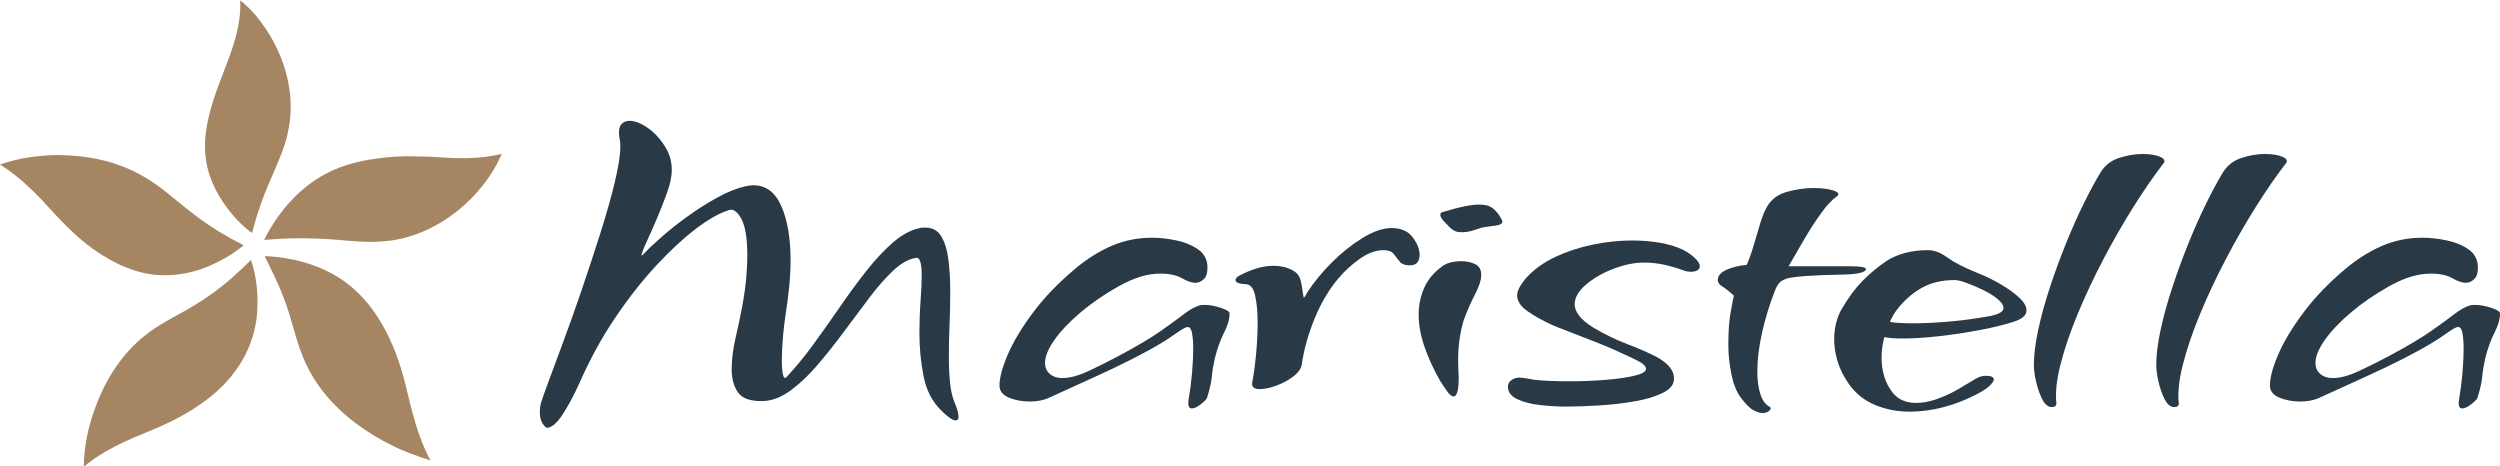
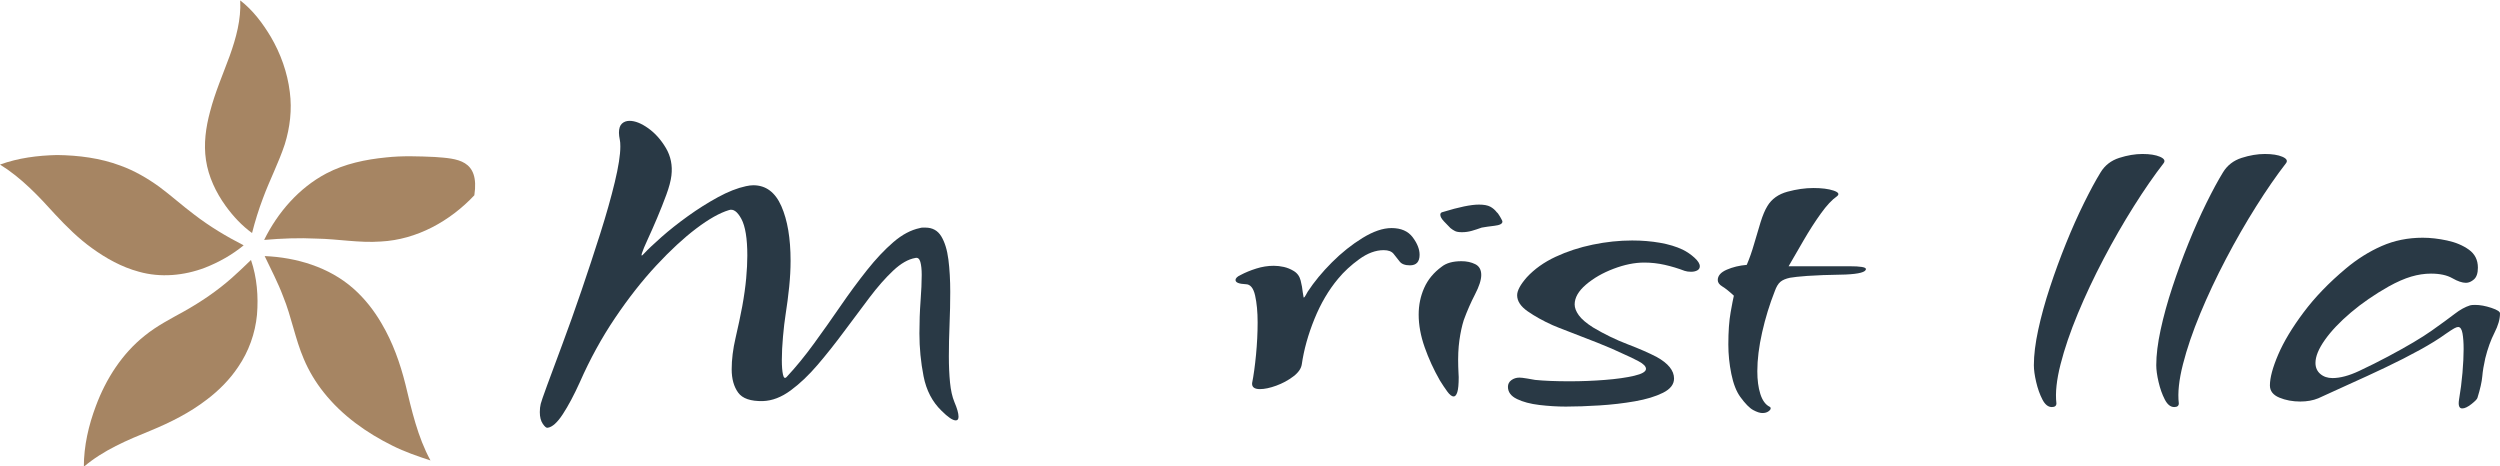
<svg xmlns="http://www.w3.org/2000/svg" version="1.1" id="Calque_1" x="0px" y="0px" viewBox="0 0 1920 358" style="enable-background:new 0 0 1920 358;" xml:space="preserve">
  <path style="fill:#293945;" d="M420.585,328.52c-0.944,0.232-2.176-0.768-3.71-3.005c-1.53-2.241-2.297-5.245-2.297-9.011  c0-1.181,0.061-2.297,0.177-3.357c0.121-1.06,0.298-2.065,0.53-3.003c0.238-1.182,1.889-5.947,4.948-14.313  c3.059-8.36,6.947-18.846,11.662-31.451c4.71-12.6,9.597-26.327,14.665-41.169c5.064-14.842,9.895-29.508,14.489-43.997  c4.594-14.489,8.305-27.619,11.132-39.403c2.827-11.777,4.24-20.85,4.24-27.21c0-2.352-0.122-4.003-0.353-4.948  c-0.238-1.176-0.414-2.236-0.53-3.181c-0.121-0.939-0.177-1.767-0.177-2.473c0-3.297,0.762-5.654,2.297-7.068  c1.529-1.414,3.473-2.12,5.831-2.12c4.24,0,9.011,1.888,14.312,5.654c5.301,3.771,9.834,8.835,13.605,15.196  c3.766,6.361,5.179,13.428,4.24,21.203c-0.474,4.008-1.767,8.895-3.887,14.665c-2.12,5.776-4.478,11.723-7.068,17.846  c-2.595,6.129-5.008,11.606-7.244,16.432c-2.242,4.831-3.71,8.365-4.418,10.602c-0.707,2.242-0.237,2.419,1.414,0.53  c3.059-3.297,7.598-7.598,13.605-12.899c6.007-5.301,12.777-10.656,20.319-16.079c7.538-5.417,15.196-10.248,22.971-14.489  c7.774-4.24,14.958-7.068,21.556-8.481c1.176-0.232,2.176-0.409,3.003-0.53c0.823-0.116,1.706-0.177,2.651-0.177  c9.657,0,16.841,5.361,21.556,16.079c4.71,10.723,7.068,24.682,7.068,41.876c0,6.361-0.353,13.021-1.06,19.967  c-0.707,6.951-1.651,14.196-2.827,21.732c-0.707,4.478-1.358,10.016-1.944,16.609c-0.591,6.598-0.884,12.606-0.884,18.023  c0,4.716,0.293,8.426,0.884,11.132c0.585,2.711,1.59,3.241,3.004,1.59c6.83-7.3,13.721-15.726,20.673-25.267  c6.947-9.542,13.782-19.199,20.497-28.977c6.714-9.774,13.484-18.961,20.32-27.564c6.83-8.597,13.605-15.781,20.319-21.556  c6.714-5.77,13.484-9.365,20.32-10.779c0.707-0.232,1.414-0.353,2.12-0.353s1.414,0,2.12,0c5.417,0,9.481,2.242,12.192,6.714  c2.706,4.478,4.533,10.425,5.477,17.846c0.939,7.421,1.414,15.726,1.414,24.913c0,8.012-0.177,16.317-0.53,24.914  c-0.353,8.602-0.531,16.786-0.531,24.56c0,7.306,0.293,13.959,0.884,19.966c0.585,6.008,1.706,11.017,3.357,15.019  c2.12,4.948,3.181,8.713,3.181,11.308c0,1.883-0.707,2.827-2.121,2.827c-2.357,0-6.007-2.473-10.955-7.421  c-7.068-6.836-11.661-15.665-13.782-26.503c-2.12-10.834-3.18-21.788-3.18-32.866c0-8.713,0.293-17.018,0.883-24.913  c0.585-7.891,0.884-14.545,0.884-19.967c0-4.24-0.354-7.597-1.06-10.071c-0.707-2.474-2.004-3.473-3.887-3.003  c-5.423,0.944-11.077,4.186-16.963,9.718c-5.891,5.538-11.96,12.43-18.199,20.673c-6.245,8.25-12.722,16.908-19.436,25.974  c-6.714,9.072-13.489,17.614-20.32,25.621c-6.836,8.012-13.782,14.61-20.85,19.79c-7.068,5.185-14.135,7.895-21.203,8.128  c-9.425,0.232-15.786-1.944-19.083-6.537c-3.302-4.595-4.947-10.541-4.947-17.846c0-7.536,0.999-15.604,3.003-24.206  c1.999-8.597,3.711-16.664,5.124-24.208c1.414-7.774,2.413-14.897,3.004-21.379c0.585-6.478,0.883-12.308,0.883-17.493  c0-13.191-1.535-22.616-4.594-28.271c-3.065-5.654-6.245-7.89-9.542-6.714c-7.068,2.12-15.433,6.836-25.09,14.135  c-9.663,7.305-19.911,16.786-30.744,28.447c-10.839,11.661-21.38,25.09-31.628,40.285c-10.248,15.196-19.26,31.629-27.034,49.298  c-4.478,9.895-8.835,18.077-13.075,24.56C428.006,324.572,424.119,328.044,420.585,328.52z" />
-   <path style="fill:#293945;" d="M915.323,313.678c-2.357,0-3.181-2.242-2.474-6.714c1.178-6.831,2.06-13.722,2.652-20.674  c0.585-6.945,0.883-13.014,0.883-18.199c0-4.948-0.297-9.011-0.883-12.192c-0.592-3.181-1.713-4.771-3.359-4.771  c-0.707,0-1.71,0.353-3.002,1.06c-1.299,0.707-3.48,2.121-6.539,4.24c-5.184,3.772-11.837,7.897-19.966,12.369  c-8.128,4.478-16.907,8.956-26.327,13.429c-9.425,4.478-18.613,8.719-27.564,12.721c-8.956,4.009-16.963,7.659-24.03,10.955  c-4.009,1.651-8.603,2.474-13.782,2.474c-5.891,0-11.253-0.999-16.079-3.003c-4.831-2-7.244-5.124-7.244-9.365  c0-5.887,2.12-13.782,6.361-23.677c4.24-9.895,10.717-20.674,19.436-32.335c8.713-11.661,19.552-22.909,32.511-33.748  c8.713-7.3,17.901-13.075,27.564-17.316c9.657-4.24,20.143-6.361,31.451-6.361c5.886,0,12.131,0.707,18.729,2.12  c6.592,1.414,12.192,3.771,16.786,7.068c4.594,3.302,6.892,7.895,6.892,13.782c0,4.24-1.006,7.244-3.005,9.011  c-2.003,1.766-4.063,2.65-6.183,2.65c-2.828,0-6.306-1.176-10.427-3.534c-4.123-2.352-9.601-3.534-16.432-3.534  c-4.947,0-10.016,0.767-15.195,2.297c-5.185,1.535-10.955,4.064-17.316,7.598c-10.839,6.129-20.497,12.783-28.978,19.966  c-8.481,7.189-15.14,14.196-19.966,21.027c-4.831,6.836-7.244,12.721-7.244,17.669c0,3.534,1.237,6.36,3.71,8.481  c2.474,2.121,5.594,3.181,9.365,3.181c5.886,0,12.722-1.822,20.497-5.477c7.774-3.65,15.196-7.36,22.263-11.132  c14.605-7.774,25.736-14.367,33.395-19.789c7.654-5.417,13.544-9.719,17.669-12.9c4.12-3.179,8.067-5.355,11.84-6.537  c0.707-0.232,1.998-0.353,3.887-0.353c3.766,0,7.95,0.767,12.544,2.297c4.594,1.535,6.77,3.005,6.537,4.418  c0,4.24-1.413,9.132-4.239,14.666c-2.828,5.538-5.186,12.075-7.068,19.613c-1.182,5.185-1.944,9.839-2.298,13.958  c-0.352,4.125-1.589,9.602-3.711,16.432c-0.236,0.944-1.765,2.529-4.594,4.771C919.565,312.556,917.208,313.678,915.323,313.678z" />
  <path style="fill:#293945;" d="M967.625,298.835c-4.24,0-6.245-1.529-6.008-4.594c1.176-5.886,2.176-13.13,3.005-21.734  c0.822-8.596,1.236-16.901,1.236-24.913c0-8.006-0.651-14.898-1.944-20.674c-1.298-5.77-3.71-8.658-7.244-8.658  c-5.185-0.231-7.774-1.292-7.774-3.179c0-1.414,1.292-2.706,3.887-3.888c3.534-1.882,7.536-3.534,12.015-4.947  c4.472-1.413,8.951-2.121,13.429-2.121c2.59,0,5.179,0.298,7.774,0.884c2.589,0.591,5.064,1.59,7.421,3.005  c2.827,1.651,4.65,4.124,5.477,7.421c0.823,3.302,1.354,6.245,1.59,8.834l0.707,4.24c0.47,0,1-0.585,1.59-1.766  c0.585-1.176,1.116-2.121,1.59-2.827c4.948-7.536,11.132-15.019,18.553-22.44c7.421-7.421,15.251-13.66,23.5-18.729  c8.244-5.064,15.665-7.598,22.264-7.598c7.3,0,12.721,2.358,16.255,7.068c3.534,4.716,5.301,9.188,5.301,13.429  c0,5.423-2.474,8.128-7.421,8.128c-3.772,0-6.422-0.999-7.951-3.003c-1.535-1.998-3.065-3.942-4.594-5.831  c-1.535-1.883-4.064-2.827-7.598-2.827c-6.129,0-12.369,2.297-18.729,6.892c-6.361,4.594-11.784,9.601-16.256,15.018  c-7.305,8.719-13.374,19.027-18.2,30.922c-4.831,11.899-8.073,23.5-9.718,34.808c-0.474,3.302-2.65,6.422-6.537,9.365  c-3.887,2.948-8.25,5.301-13.076,7.068C975.338,297.952,971.158,298.835,967.625,298.835z" />
  <path style="fill:#293945;" d="M1116.398,304.49c-1.413,0-3.065-1.292-4.947-3.887c-1.889-2.59-3.772-5.417-5.655-8.482  c-4.716-8.243-8.603-16.725-11.661-25.444c-3.065-8.713-4.595-17.078-4.595-25.09c0-7.3,1.414-14.135,4.242-20.497  c2.826-6.361,7.299-11.777,13.428-16.255c3.534-2.827,8.597-4.242,15.196-4.242c4.003,0,7.536,0.768,10.602,2.298  c3.058,1.534,4.594,4.301,4.594,8.304c0,3.772-1.59,8.72-4.771,14.843c-3.181,6.129-6.068,12.721-8.658,19.789  c-1.413,4.478-2.535,9.663-3.357,15.55c-0.829,5.891-1.121,12.606-0.884,20.142c0,1.652,0.055,3.126,0.177,4.418  c0.115,1.298,0.176,2.535,0.176,3.711c0,5.423-0.353,9.249-1.06,11.485C1118.519,303.374,1117.575,304.49,1116.398,304.49z   M1122.76,178.331c-2.359,0-4.125-0.293-5.301-0.883c-1.181-0.585-2.357-1.353-3.534-2.297c-1.413-1.413-3.064-3.119-4.947-5.124  c-1.889-1.999-2.827-3.711-2.827-5.124c0-1.176,0.707-1.883,2.121-2.121c12.247-3.765,21.435-5.654,27.563-5.654  c3.766,0,6.654,0.53,8.658,1.59c2,1.06,3.711,2.535,5.124,4.418c0.47,0.237,1.293,1.358,2.474,3.357  c1.176,2.004,1.767,3.241,1.767,3.71c0,1.651-2.005,2.711-6.008,3.18c-4.008,0.475-7.305,0.944-9.895,1.414  c-2.595,0.944-5.124,1.767-7.598,2.474C1127.884,177.977,1125.349,178.331,1122.76,178.331z" />
  <path style="fill:#293945;" d="M1202.624,312.264c-6.598,0-13.373-0.414-20.319-1.237c-6.952-0.828-12.722-2.357-17.316-4.594  s-6.891-5.356-6.891-9.365c0-2.121,0.883-3.827,2.65-5.124c1.766-1.292,3.827-1.944,6.184-1.944c1.176,0,3.181,0.238,6.008,0.707  c2.827,0.474,4.826,0.829,6.008,1.06c7.068,0.708,15.902,1.061,26.503,1.061c9.188,0,18.255-0.353,27.211-1.061  c8.951-0.707,16.432-1.766,22.44-3.181c6.007-1.413,9.011-3.179,9.011-5.3c0-1.883-1.889-3.827-5.655-5.831  c-3.771-2-7.304-3.711-10.602-5.124c-6.361-3.059-13.429-6.123-21.203-9.188c-7.774-3.058-14.903-5.831-21.379-8.305  c-6.482-2.473-10.779-4.18-12.9-5.124c-7.304-3.296-13.666-6.83-19.082-10.602c-5.422-3.765-8.127-7.89-8.127-12.368  c0-3.534,2.473-8.128,7.421-13.782c5.886-6.361,13.252-11.601,22.087-15.726c8.834-4.119,18.376-7.244,28.624-9.365  c10.248-2.121,20.319-3.181,30.214-3.181c7.536,0,14.665,0.59,21.379,1.767c6.714,1.182,12.545,2.949,17.493,5.301  c3.296,1.651,6.301,3.71,9.011,6.184c2.705,2.474,4.064,4.655,4.064,6.538c0,1.413-0.652,2.473-1.944,3.179  c-1.298,0.708-2.888,1.061-4.771,1.061c-0.944,0-1.828-0.056-2.651-0.177c-0.828-0.115-1.59-0.293-2.297-0.529  c-4.947-1.883-10.016-3.413-15.195-4.595c-5.185-1.175-10.486-1.766-15.903-1.766c-7.304,0-15.14,1.59-23.5,4.771  c-8.365,3.181-15.433,7.244-21.203,12.192c-5.776,4.947-8.658,10.016-8.658,15.195c0,2.595,1.061,5.362,3.181,8.305  c2.121,2.949,5.77,6.068,10.955,9.365c8.714,5.185,17.548,9.486,26.504,12.898c8.951,3.418,16.372,6.66,22.263,9.718  c8.951,4.948,13.429,10.486,13.429,16.609c0,4.478-2.827,8.128-8.481,10.955c-5.655,2.827-12.844,5.009-21.558,6.538  c-8.719,1.529-17.845,2.59-27.387,3.179C1218.703,311.965,1210.162,312.264,1202.624,312.264z" />
  <path style="fill:#293945;" d="M1353.515,317.212c-1.889,0-4.24-0.768-7.068-2.298c-2.827-1.534-6.129-4.892-9.895-10.071  c-3.064-4.24-5.361-10.127-6.891-17.669c-1.535-7.536-2.297-15.074-2.297-22.616c0-9.895,0.585-18.139,1.766-24.737  c1.177-6.593,2-10.834,2.474-12.722c-3.534-3.296-6.482-5.655-8.835-7.068c-2.357-1.413-3.534-3.059-3.534-4.947  c0-3.297,2.298-5.947,6.892-7.951c4.594-2,9.718-3.235,15.372-3.711c2.12-4.947,4.003-10.303,5.653-16.079  c1.646-5.77,3.297-11.308,4.948-16.609c1.645-5.301,3.413-9.481,5.3-12.545c3.297-5.417,8.421-9.067,15.372-10.955  c6.947-1.883,13.606-2.827,19.966-2.827c6.361,0,11.485,0.652,15.372,1.944c3.887,1.298,4.771,2.772,2.65,4.418  c-3.771,2.595-7.896,7.012-12.368,13.252c-4.478,6.245-8.835,13.02-13.076,20.32c-4.24,7.305-8.127,14.019-11.661,20.143h46.647  c8.482,0,12.722,0.707,12.722,2.12c0,2.357-5.185,3.772-15.55,4.24c-13.428,0.238-23.268,0.591-29.508,1.061  c-6.245,0.474-10.662,0.944-13.252,1.413c-3.302,0.707-5.776,1.768-7.421,3.181c-1.651,1.413-3.064,3.772-4.24,7.068  c-4.008,10.132-7.245,20.673-9.718,31.627c-2.474,10.956-3.711,20.912-3.711,29.861c0,6.837,0.763,12.667,2.297,17.493  c1.53,4.831,3.827,8.067,6.892,9.718c0.707,0.232,1.06,0.707,1.06,1.414c0,0.707-0.591,1.468-1.767,2.297  C1356.928,316.797,1355.398,317.212,1353.515,317.212z" />
-   <path style="fill:#293945;" d="M1466.597,316.151c-9.425,0-18.26-1.711-26.503-5.124c-8.25-3.411-14.964-8.773-20.143-16.079  c-4.24-6.123-7.189-12.07-8.834-17.845c-1.652-5.77-2.474-11.247-2.474-16.432c0-4.948,0.585-9.481,1.766-13.606  c1.177-4.119,2.59-7.476,4.242-10.071c4.947-8.482,10.187-15.55,15.724-21.203c5.533-5.655,11.602-10.718,18.2-15.196  c8.713-5.653,19.437-8.481,32.158-8.481c4.71,0,9.657,1.889,14.843,5.655c5.179,3.771,12.721,7.658,22.616,11.661  c6.593,2.595,12.777,5.599,18.553,9.011c5.77,3.418,10.479,6.836,14.135,10.248c3.649,3.418,5.477,6.66,5.477,9.718  c0,3.302-2.712,6.008-8.129,8.129c-7.774,2.594-16.962,4.892-27.563,6.89c-10.602,2.004-21.148,3.594-31.629,4.771  c-10.485,1.181-19.734,1.766-27.74,1.766c-6.129,0-10.839-0.353-14.135-1.06c-1.414,5.185-2.121,10.602-2.121,16.256  c0,4.715,0.707,9.425,2.121,14.135c1.413,4.715,3.766,9.072,7.068,13.074c2.352,2.595,5.002,4.418,7.952,5.477  c2.943,1.061,5.946,1.59,9.011,1.59c5.179,0,10.303-0.883,15.371-2.65c5.064-1.766,9.481-3.649,13.253-5.653  c3.766-2,6.123-3.358,7.068-4.064c4.709-2.827,8.305-4.948,10.778-6.361c2.474-1.413,4.887-2.121,7.245-2.121  c4.24,0,6.361,0.944,6.361,2.827c0,1.182-1.182,2.888-3.534,5.124c-2.359,2.242-6.482,4.771-12.369,7.598  c-7.542,3.772-15.494,6.714-23.853,8.834C1483.146,315.091,1474.841,316.151,1466.597,316.151z M1469.425,248.301  c7.537,0,16.372-0.408,26.504-1.237c10.126-0.822,21.081-2.297,32.865-4.418c6.593-1.413,9.895-3.412,9.895-6.007  c0-2.121-1.475-4.418-4.418-6.892c-2.948-2.473-6.598-4.771-10.955-6.891c-4.363-2.121-8.603-3.943-12.722-5.477  c-4.124-1.53-7.244-2.297-9.365-2.297c-10.132,0-18.79,2.12-25.974,6.36c-7.189,4.242-13.373,9.78-18.553,16.609  c-1.651,2.121-3.417,5.185-5.3,9.188C1455.405,247.948,1461.413,248.301,1469.425,248.301z" />
  <path style="fill:#293945;" d="M1575.792,312.617c-2.827,0-5.245-1.944-7.245-5.831c-2.004-3.887-3.594-8.36-4.771-13.429  c-1.181-5.062-1.766-9.365-1.766-12.898c0-7.774,1.116-16.84,3.357-27.211c2.236-10.364,5.241-21.258,9.011-32.687  c3.766-11.425,7.891-22.672,12.369-33.749c4.473-11.071,9.066-21.38,13.782-30.921c4.71-9.541,8.951-17.371,12.721-23.5  c3.297-5.417,8.068-9.127,14.313-11.131c6.24-1.999,12.192-3.004,17.847-3.004c5.653,0,10.126,0.707,13.428,2.12  c3.297,1.414,4.241,3.065,2.827,4.948c-7.304,9.426-14.963,20.497-22.969,33.218c-8.012,12.722-15.726,26.151-23.147,40.286  c-7.421,14.135-14.02,28.155-19.79,42.053c-5.776,13.903-10.193,26.858-13.252,38.872c-3.065,12.015-4.125,22.031-3.181,30.038  C1579.326,311.673,1578.144,312.617,1575.792,312.617z" />
  <path style="fill:#293945;" d="M1669.79,312.617c-2.827,0-5.245-1.944-7.245-5.831c-2.004-3.887-3.594-8.36-4.771-13.429  c-1.181-5.062-1.766-9.365-1.766-12.898c0-7.774,1.116-16.84,3.357-27.211c2.236-10.364,5.241-21.258,9.011-32.687  c3.766-11.425,7.891-22.672,12.369-33.749c4.472-11.071,9.066-21.38,13.782-30.921c4.71-9.541,8.951-17.371,12.721-23.5  c3.297-5.417,8.068-9.127,14.313-11.131c6.24-1.999,12.192-3.004,17.846-3.004c5.653,0,10.126,0.707,13.428,2.12  c3.297,1.414,4.241,3.065,2.827,4.948c-7.304,9.426-14.963,20.497-22.969,33.218c-8.012,12.722-15.726,26.151-23.147,40.286  c-7.421,14.135-14.02,28.155-19.79,42.053c-5.776,13.903-10.193,26.858-13.252,38.872c-3.065,12.015-4.125,22.031-3.181,30.038  C1673.324,311.673,1672.141,312.617,1669.79,312.617z" />
  <path style="fill:#293945;" d="M1891.006,313.678c-2.357,0-3.181-2.242-2.474-6.714c1.176-6.831,2.06-13.722,2.651-20.674  c0.585-6.945,0.883-13.014,0.883-18.199c0-4.948-0.297-9.011-0.883-12.192c-0.591-3.181-1.713-4.771-3.358-4.771  c-0.707,0-1.712,0.353-3.003,1.06c-1.298,0.707-3.479,2.121-6.538,4.24c-5.185,3.772-11.837,7.897-19.966,12.369  c-8.128,4.478-16.907,8.956-26.327,13.429c-9.425,4.478-18.614,8.719-27.564,12.721c-8.955,4.009-16.962,7.659-24.029,10.955  c-4.01,1.651-8.603,2.474-13.782,2.474c-5.892,0-11.253-0.999-16.079-3.003c-4.831-2-7.245-5.124-7.245-9.365  c0-5.887,2.121-13.782,6.361-23.677c4.24-9.895,10.717-20.674,19.436-32.335c8.714-11.661,19.552-22.909,32.512-33.748  c8.713-7.3,17.9-13.075,27.563-17.316c9.658-4.24,20.143-6.361,31.451-6.361c5.887,0,12.131,0.707,18.73,2.12  c6.592,1.414,12.192,3.771,16.786,7.068c4.594,3.302,6.891,7.895,6.891,13.782c0,4.24-1.005,7.244-3.003,9.011  c-2.004,1.766-4.064,2.65-6.184,2.65c-2.827,0-6.306-1.176-10.425-3.534c-4.124-2.352-9.602-3.534-16.432-3.534  c-4.947,0-10.016,0.767-15.195,2.297c-5.185,1.535-10.955,4.064-17.316,7.598c-10.839,6.129-20.497,12.783-28.977,19.966  c-8.482,7.189-15.14,14.196-19.966,21.027c-4.831,6.836-7.245,12.721-7.245,17.669c0,3.534,1.237,6.36,3.711,8.481  c2.473,2.121,5.593,3.181,9.365,3.181c5.886,0,12.721-1.822,20.495-5.477c7.775-3.65,15.196-7.36,22.264-11.132  c14.604-7.774,25.736-14.367,33.395-19.789c7.653-5.417,13.544-9.719,17.669-12.9c4.119-3.179,8.067-5.355,11.839-6.537  c0.707-0.232,1.998-0.353,3.887-0.353c3.766,0,7.951,0.767,12.545,2.297c4.594,1.535,6.769,3.005,6.537,4.418  c0,4.24-1.413,9.132-4.24,14.666c-2.827,5.538-5.185,12.075-7.068,19.613c-1.182,5.185-1.944,9.839-2.297,13.958  c-0.353,4.125-1.59,9.602-3.711,16.432c-0.237,0.944-1.766,2.529-4.594,4.771C1895.246,312.556,1892.889,313.678,1891.006,313.678z" />
  <path style="fill:#A68563;" d="M222.581,70.738c-1.83-15.047-7.049-29.619-14.708-42.632c-6.236-10.37-13.691-20.333-23.383-27.789  c0.746,14.64-3.186,28.941-8.065,42.564c-5.219,14.233-11.319,28.195-15.114,42.903c-3.253,12.064-5.016,24.739-3.118,37.21  c1.898,12.742,7.591,24.739,15.114,35.176c5.693,7.862,12.403,15.114,20.265,20.808c2.304-9.082,5.083-18.029,8.404-26.772  c5.151-13.962,12.064-27.246,16.741-41.412C222.716,97.916,224.343,84.225,222.581,70.738z" />
-   <path style="fill:#A68563;" d="M333.871,120.554c-12.403-0.542-24.874-1.017-37.278,0.339c-15.86,1.559-31.855,4.88-46.021,12.335  c-21.011,11.115-37.278,29.89-47.715,51.036c13.352-1.152,26.772-1.694,40.192-1.017c16.47,0.271,32.94,3.457,49.477,2.237  c27.518-1.423,53.137-15.657,71.776-35.515c8.608-9.421,16.131-19.994,21.011-31.788  C368.438,122.384,351.019,121.842,333.871,120.554z" />
+   <path style="fill:#A68563;" d="M333.871,120.554c-12.403-0.542-24.874-1.017-37.278,0.339c-15.86,1.559-31.855,4.88-46.021,12.335  c-21.011,11.115-37.278,29.89-47.715,51.036c13.352-1.152,26.772-1.694,40.192-1.017c16.47,0.271,32.94,3.457,49.477,2.237  c27.518-1.423,53.137-15.657,71.776-35.515C368.438,122.384,351.019,121.842,333.871,120.554z" />
  <path style="fill:#A68563;" d="M106.614,208.665c16.673,4.744,34.702,3.05,50.765-3.05c10.709-4.202,20.875-9.896,29.754-17.215  c-13.284-6.778-26.162-14.504-37.955-23.587c-9.15-6.846-17.622-14.504-26.84-21.35c-9.218-6.642-19.113-12.403-29.822-16.267  c-15.521-5.829-32.194-7.93-48.732-8.133C28.941,119.402,14.03,121.3,0,126.383c16.47,10.167,29.754,24.332,42.632,38.565  c8.608,9.218,17.69,18.232,27.992,25.62C81.468,198.43,93.465,205.14,106.614,208.665z" />
  <path style="fill:#A68563;" d="M293.069,248.45c-5.829-10.031-13.081-19.317-21.824-26.975  c-18.571-16.334-43.581-23.79-67.981-24.807c4.88,10.302,10.234,20.401,14.233,31.11c6.371,15.589,9.15,32.398,15.792,47.851  c3.931,9.353,9.218,18.097,15.521,25.959c13.962,17.554,32.669,30.839,52.663,40.734c9.353,4.677,19.249,8.066,29.144,11.319  c-9.896-18.164-14.437-38.565-19.249-58.492C307.303,278.882,301.609,262.887,293.069,248.45z" />
  <path style="fill:#A68563;" d="M177.78,213.68c-11.048,9.76-23.383,18.097-36.261,25.349c-10.37,5.761-21.011,11.183-30.296,18.707  c-17.419,13.827-29.822,33.211-37.549,53.951c-5.626,14.911-9.285,30.771-9.285,46.766c14.979-12.742,33.346-20.469,51.375-27.789  c15.25-6.303,30.093-13.759,43.174-23.858c9.218-6.981,17.487-15.318,23.925-24.942c8.133-11.861,13.149-25.823,14.504-40.124  c1.152-14.098,0-28.602-4.609-42.09C187.879,204.462,182.863,209.139,177.78,213.68z" />
</svg>